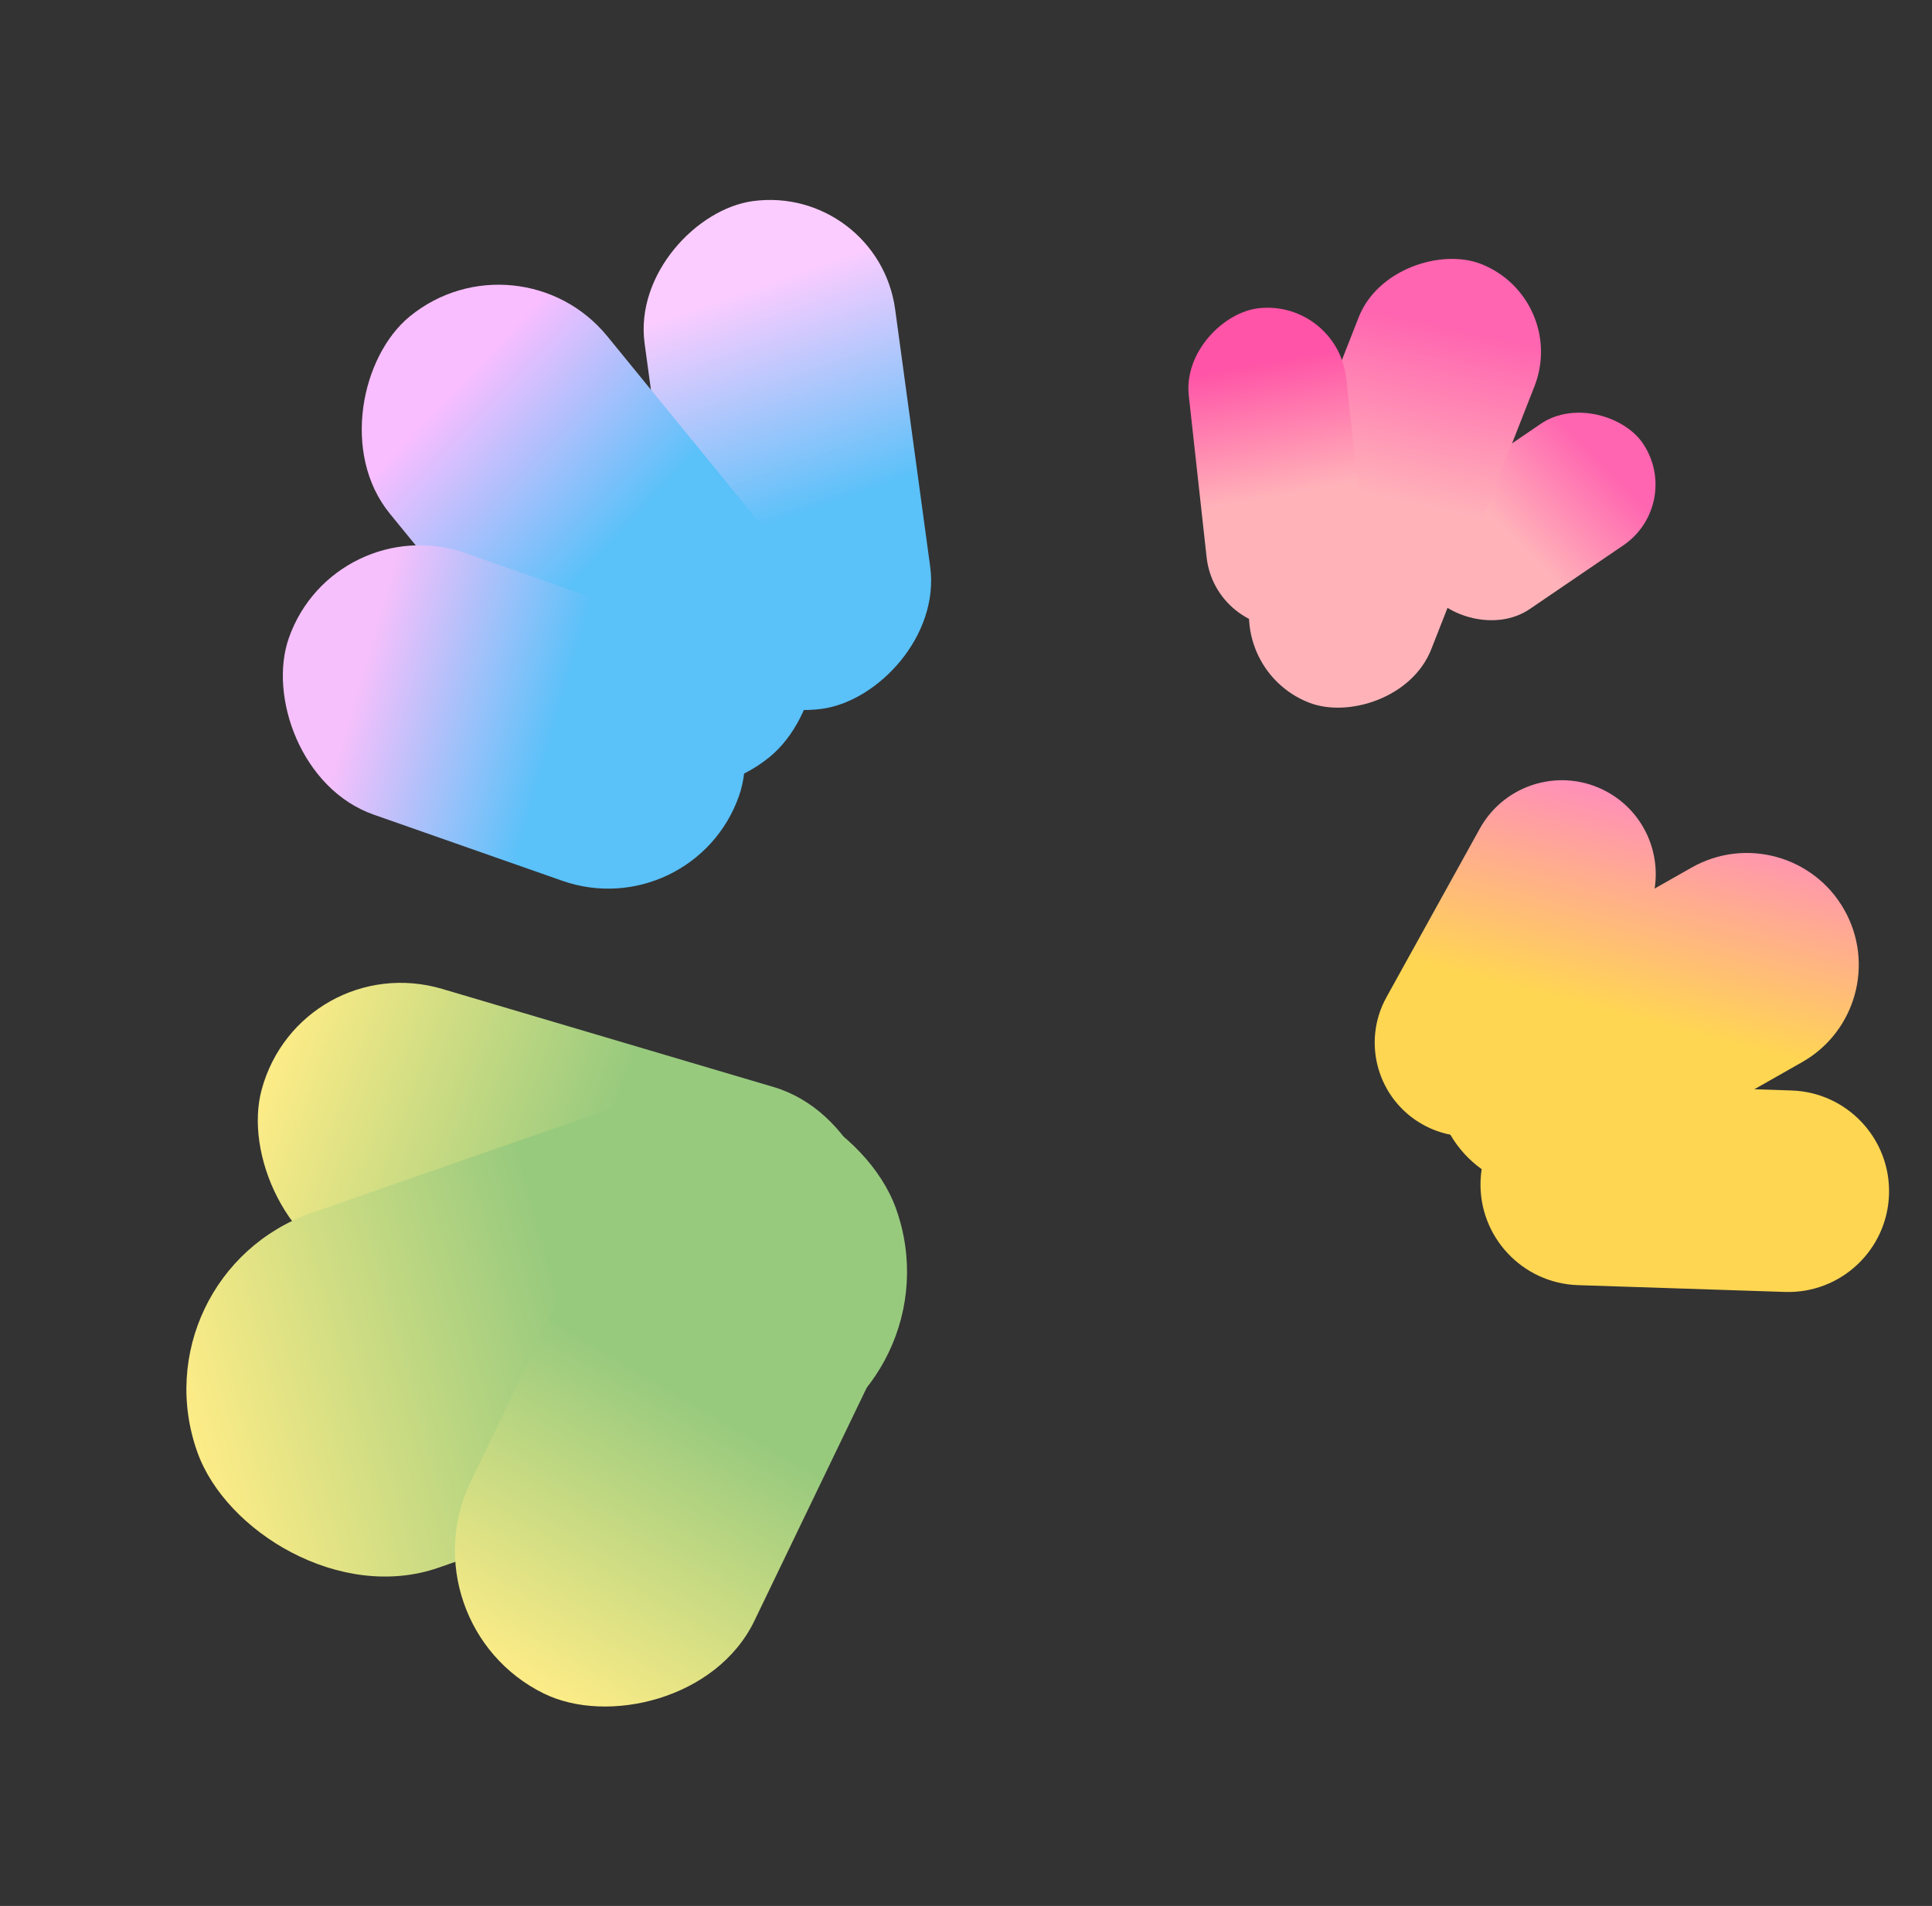
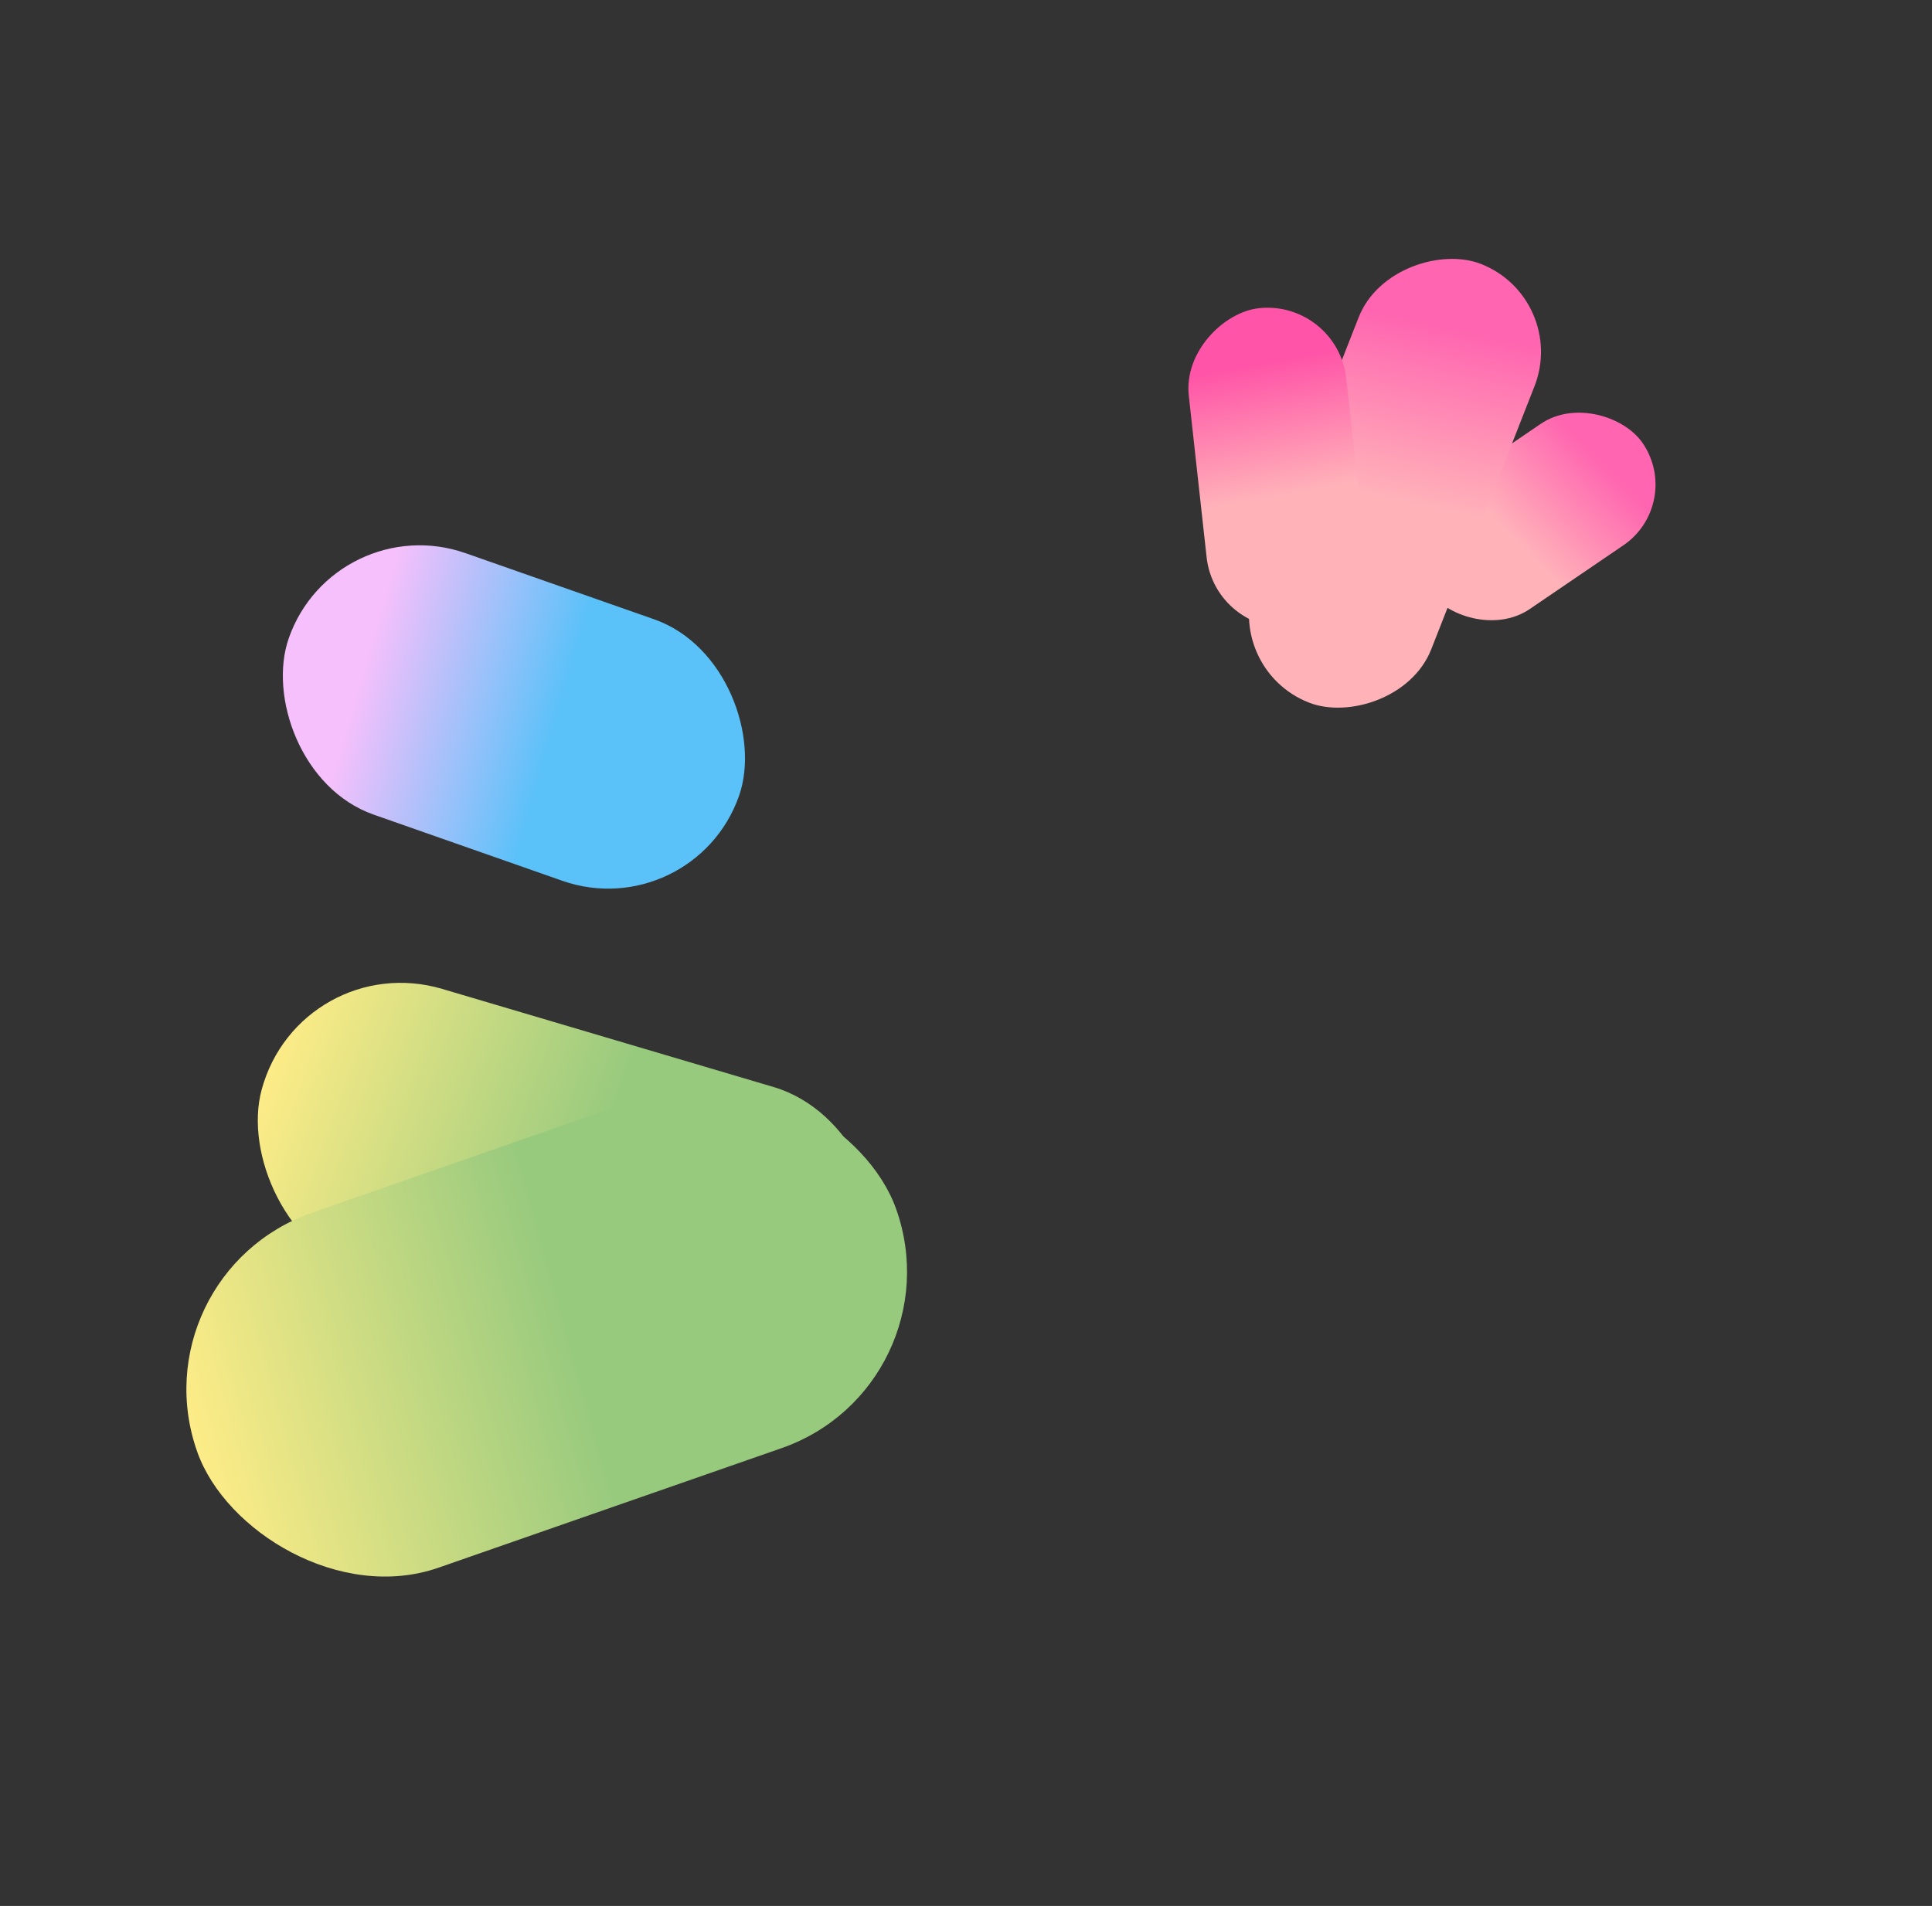
<svg xmlns="http://www.w3.org/2000/svg" width="454" height="448" viewBox="0 0 454 448" fill="none">
  <rect x="0" y="0" width="454" height="448" fill="#333333" stroke="none" />
  <rect width="150.703" height="69.518" rx="34.759" transform="matrix(0.959 0.284 -0.262 0.965 70.595 222.577)" fill="url(#paint0_linear_1_2)" />
  <rect width="173.923" height="88.553" rx="44.276" transform="matrix(0.944 -0.329 0.336 0.942 31.504 299.633)" fill="url(#paint1_linear_1_2)" />
-   <rect width="145.834" height="74.256" rx="37.128" transform="matrix(0.434 -0.901 0.898 0.44 94.485 381.743)" fill="url(#paint2_linear_1_2)" />
-   <rect x="206.343" y="43.266" width="120.439" height="59.417" rx="29.708" transform="rotate(82.248 206.343 43.266)" fill="url(#paint3_linear_1_2)" />
-   <rect x="121.877" y="53.501" width="133.694" height="65.956" rx="32.978" transform="rotate(50.79 121.877 53.501)" fill="url(#paint4_linear_1_2)" />
  <rect x="78.654" y="119.237" width="112.106" height="65.139" rx="32.569" transform="rotate(19.331 78.654 119.237)" fill="url(#paint5_linear_1_2)" />
  <rect x="395.751" y="118.452" width="61.155" height="34.527" rx="17.264" transform="rotate(145.745 395.751 118.452)" fill="url(#paint6_linear_1_2)" />
  <rect x="368.686" y="70.154" width="110.746" height="44.379" rx="22.189" transform="rotate(111.424 368.686 70.154)" fill="url(#paint7_linear_1_2)" />
  <rect x="314.301" y="70.407" width="75.431" height="37.213" rx="18.606" transform="rotate(83.71 314.301 70.407)" fill="url(#paint8_linear_1_2)" />
-   <path d="M347.738 194.769C353.635 184.114 367.053 180.258 377.708 186.155C386.035 190.764 390.21 199.968 388.82 208.856L397.516 203.921C410.147 196.752 426.196 201.18 433.365 213.81C440.533 226.441 436.105 242.491 423.475 249.659L412.248 256.031L420.999 256.319C434.074 256.748 444.326 267.696 443.897 280.772C443.467 293.848 432.519 304.101 419.443 303.671L370.811 302.073C357.735 301.643 347.483 290.695 347.913 277.619C347.944 276.666 348.032 275.728 348.172 274.808C345.26 272.718 342.733 269.998 340.813 266.708C338.628 266.275 336.472 265.502 334.418 264.366C323.764 258.468 319.907 245.05 325.804 234.396L347.738 194.769Z" fill="url(#paint9_linear_1_2)" />
  <defs>
    <linearGradient id="paint0_linear_1_2" x1="0.526" y1="29.39" x2="79.419" y2="35.783" gradientUnits="userSpaceOnUse">
      <stop stop-color="#FDEC87" />
      <stop offset="1" stop-color="#98CA7E" />
    </linearGradient>
    <linearGradient id="paint1_linear_1_2" x1="0.607" y1="37.437" x2="91.762" y2="44.13" gradientUnits="userSpaceOnUse">
      <stop stop-color="#FDEC87" />
      <stop offset="1" stop-color="#98CA7E" />
    </linearGradient>
    <linearGradient id="paint2_linear_1_2" x1="0.509" y1="31.393" x2="76.943" y2="37.004" gradientUnits="userSpaceOnUse">
      <stop stop-color="#FDEC87" />
      <stop offset="1" stop-color="#98CA7E" />
    </linearGradient>
    <linearGradient id="paint3_linear_1_2" x1="225.991" y1="71.597" x2="278.997" y2="60.721" gradientUnits="userSpaceOnUse">
      <stop stop-color="#FACCFF" />
      <stop offset="1" stop-color="#5AC1F9" />
    </linearGradient>
    <linearGradient id="paint4_linear_1_2" x1="141.913" y1="88.894" x2="193.402" y2="82.147" gradientUnits="userSpaceOnUse">
      <stop stop-color="#F8BEFF" />
      <stop offset="1" stop-color="#5AC1F9" />
    </linearGradient>
    <linearGradient id="paint5_linear_1_2" x1="97.444" y1="146.553" x2="144.55" y2="143.939" gradientUnits="userSpaceOnUse">
      <stop stop-color="#F5C0FB" />
      <stop offset="1" stop-color="#5AC1F9" />
    </linearGradient>
    <linearGradient id="paint6_linear_1_2" x1="405.728" y1="134.915" x2="432.902" y2="130.043" gradientUnits="userSpaceOnUse">
      <stop stop-color="#FF65B0" />
      <stop offset="1" stop-color="#FFB3B9" />
    </linearGradient>
    <linearGradient id="paint7_linear_1_2" x1="385.283" y1="93.969" x2="427.566" y2="87.148" gradientUnits="userSpaceOnUse">
      <stop stop-color="#FF65B0" />
      <stop offset="1" stop-color="#FFB3B9" />
    </linearGradient>
    <linearGradient id="paint8_linear_1_2" x1="326.944" y1="86.012" x2="358.602" y2="83.943" gradientUnits="userSpaceOnUse">
      <stop stop-color="#FF54A7" />
      <stop offset="1" stop-color="#FFB3B9" />
    </linearGradient>
    <linearGradient id="paint9_linear_1_2" x1="380.917" y1="179.095" x2="366.339" y2="235.004" gradientUnits="userSpaceOnUse">
      <stop stop-color="#FF85C7" />
      <stop offset="1" stop-color="#FFD652" />
    </linearGradient>
  </defs>
</svg>